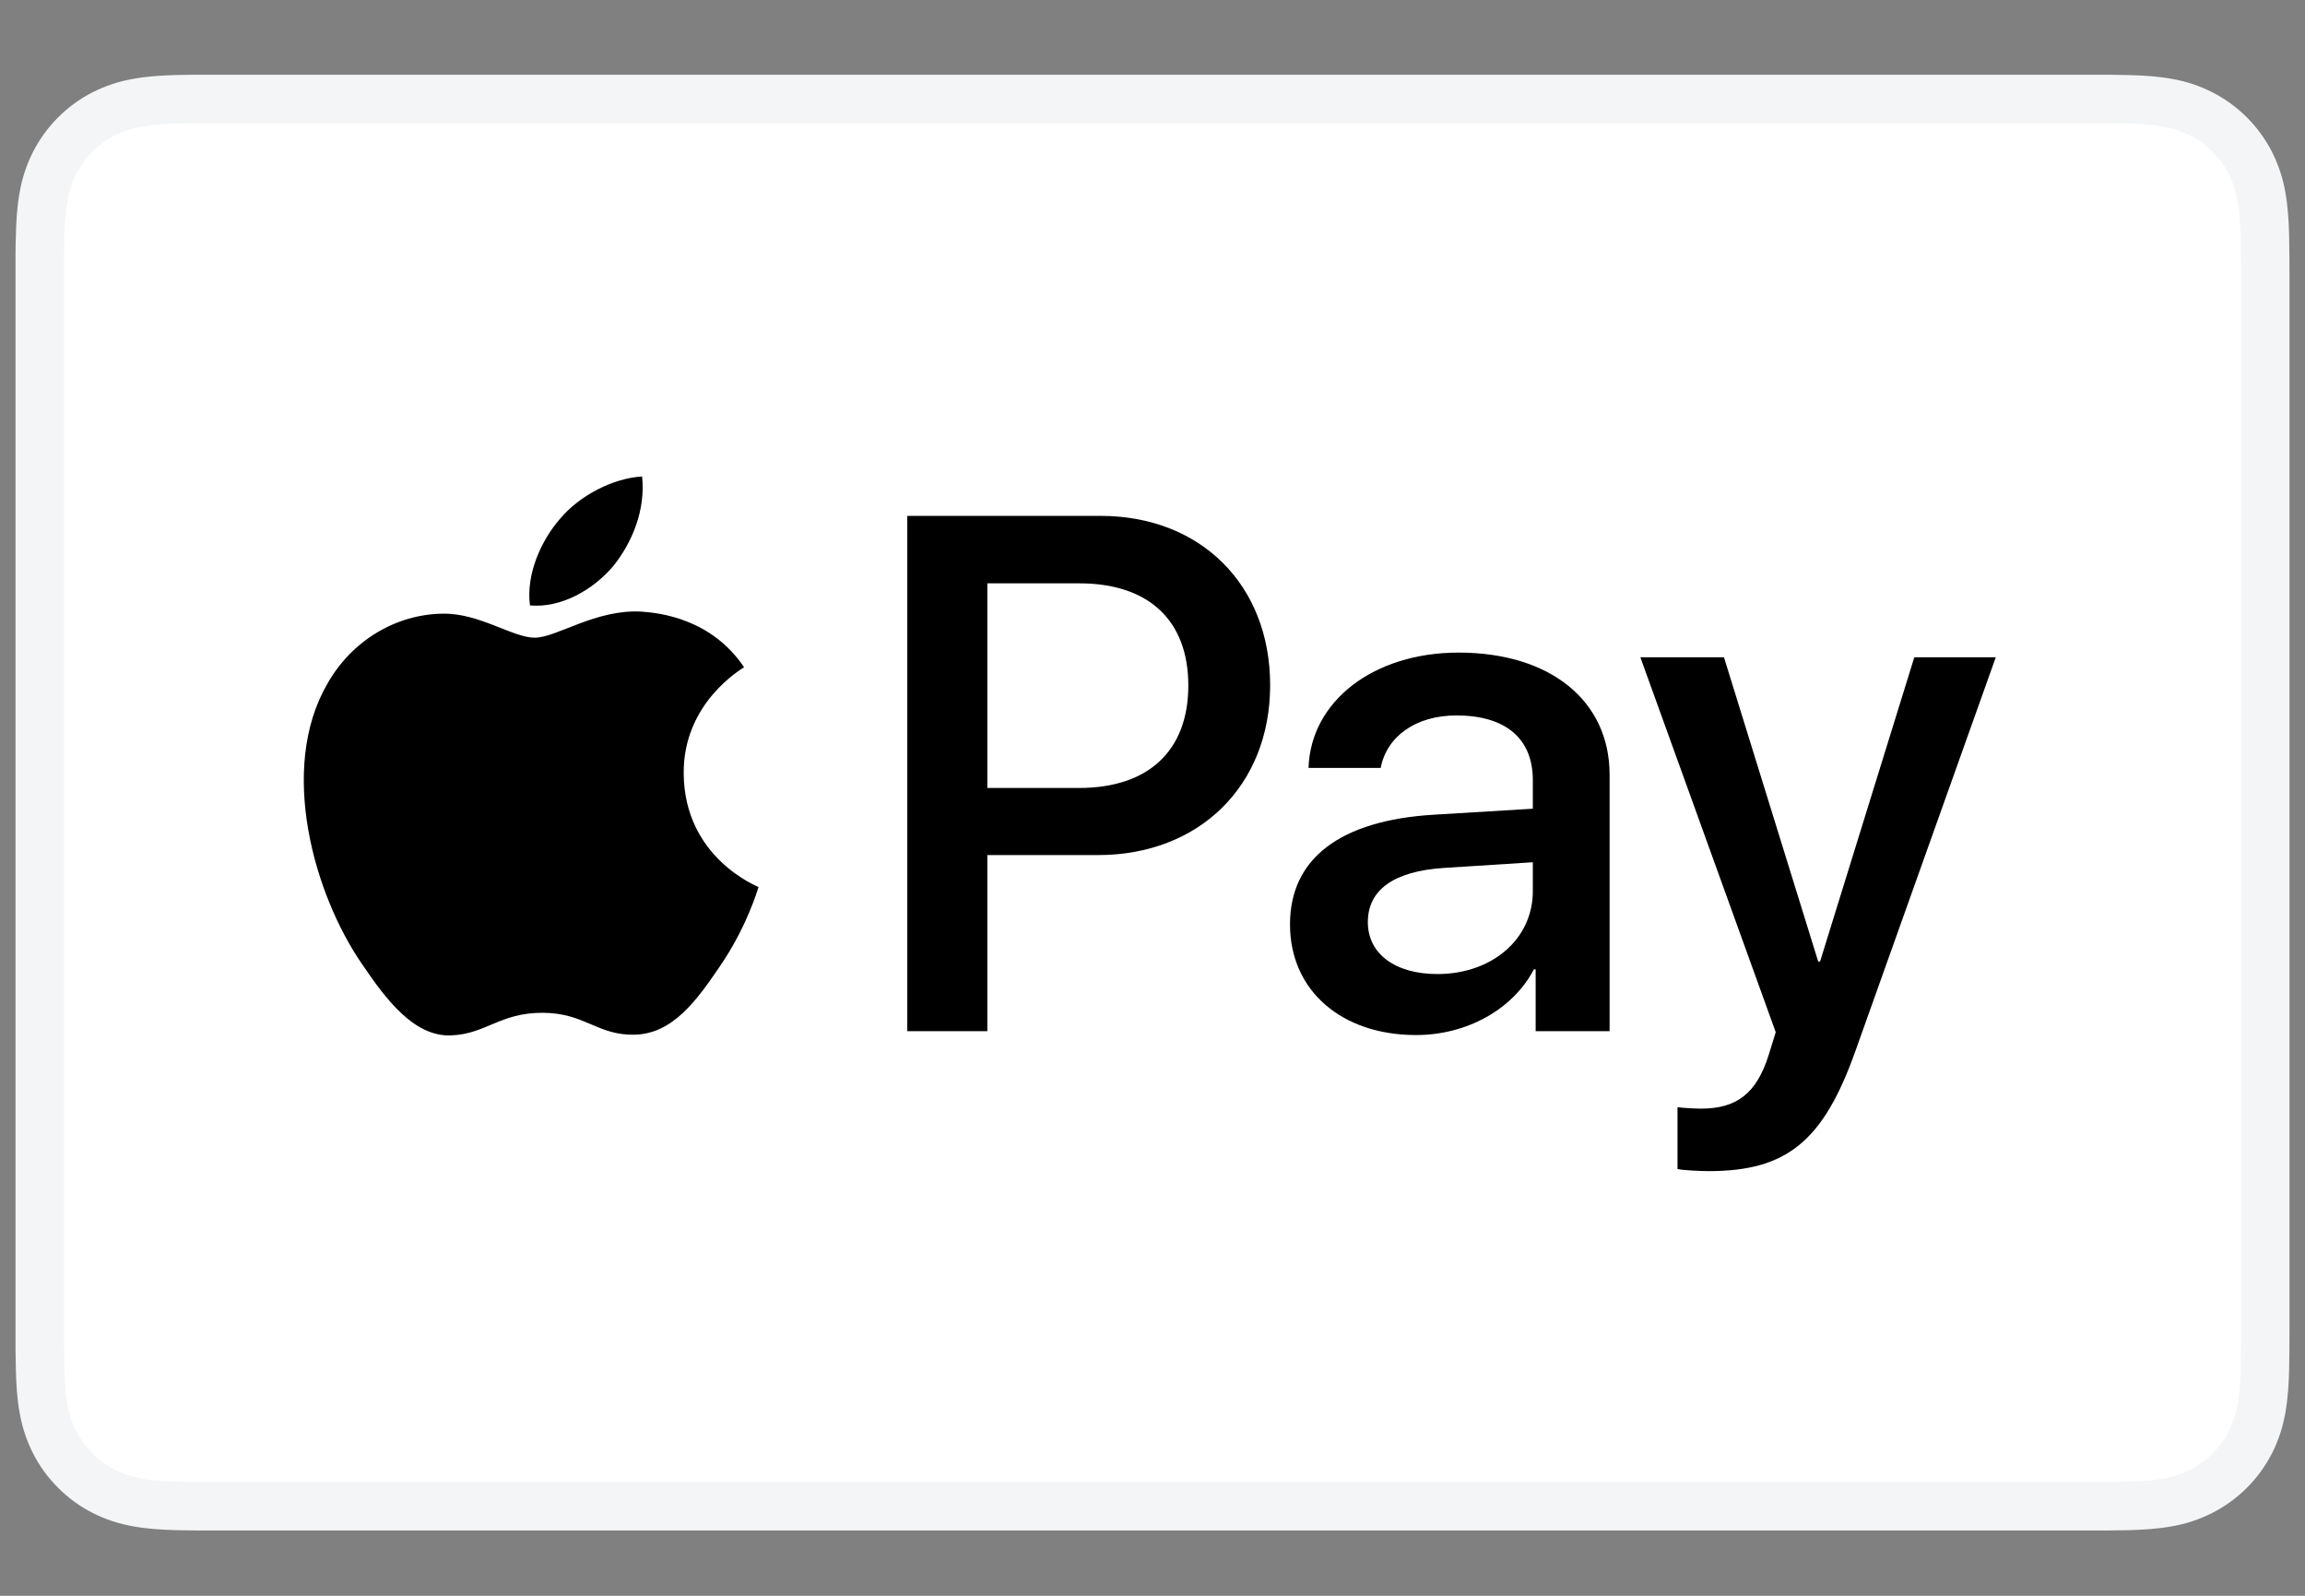
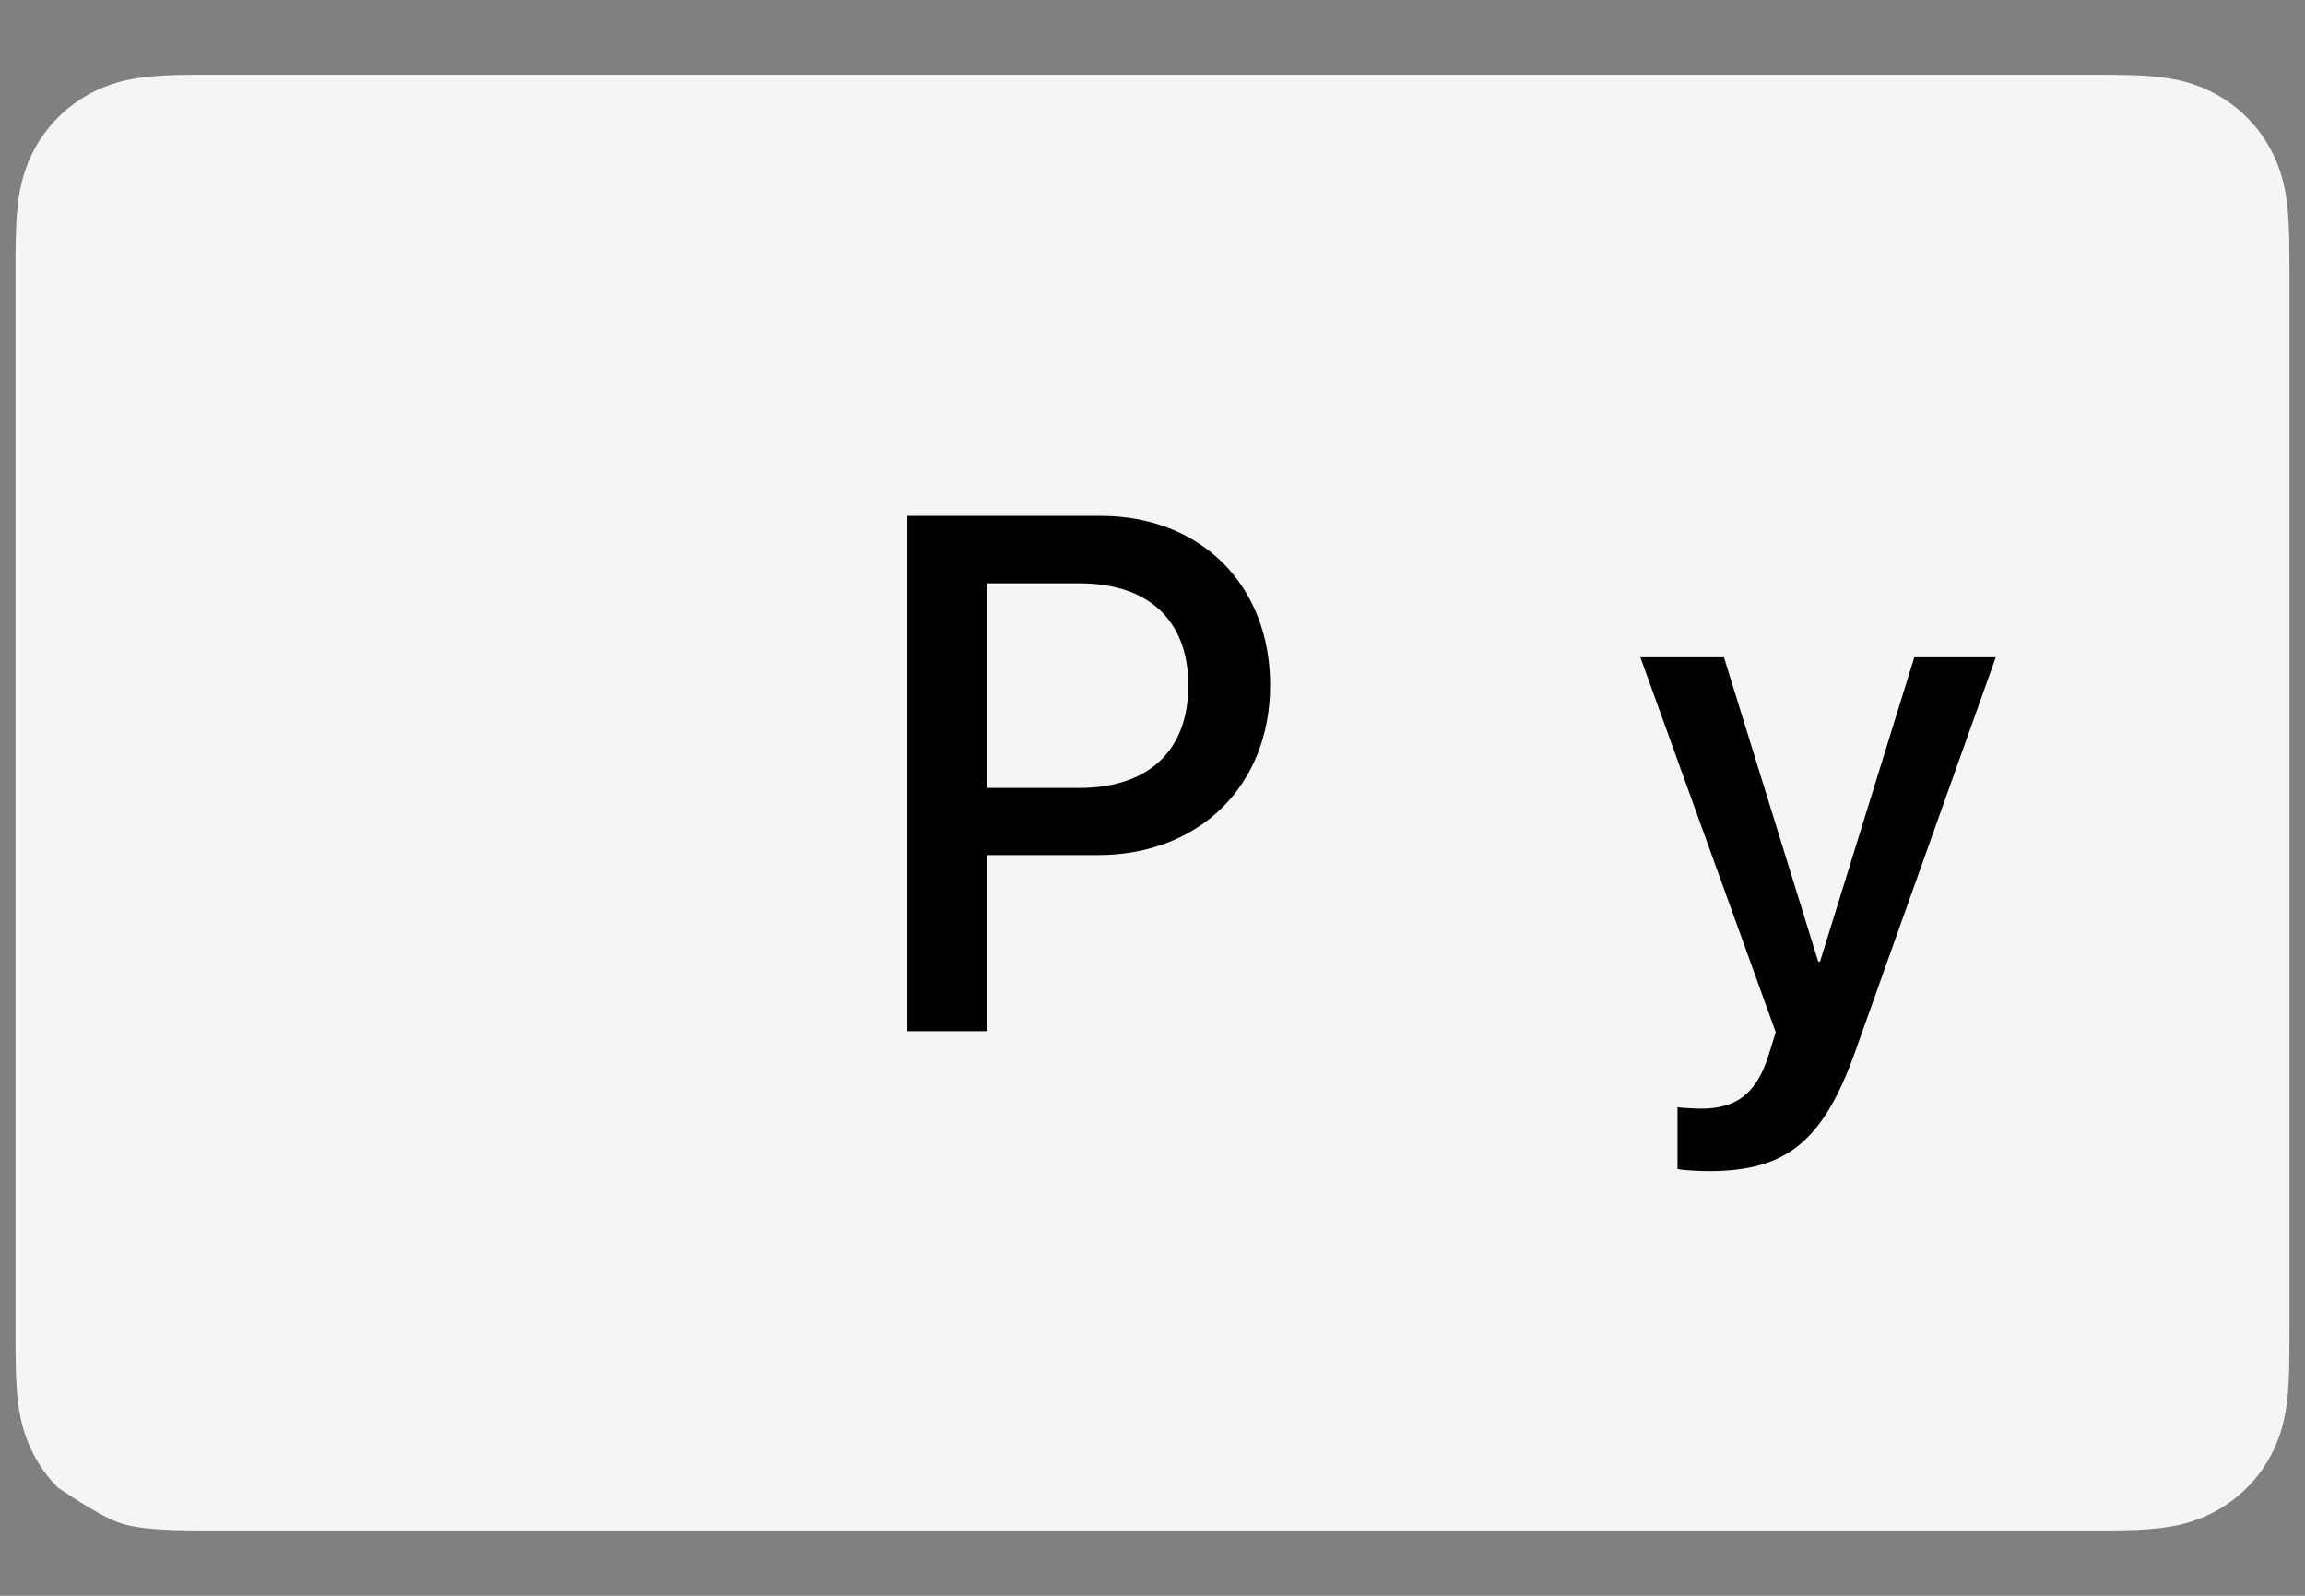
<svg xmlns="http://www.w3.org/2000/svg" width="26" height="18" viewBox="0 0 26 18" fill="none">
  <rect x="0" y="0" width="26" height="18" fill="#808080" stroke="none" />
  <g clip-path="url(#clip0_6488_2078)">
-     <path d="M23.528 0.843H2.472C2.384 0.843 2.296 0.843 2.209 0.843C2.135 0.844 2.061 0.844 1.987 0.846C1.826 0.851 1.664 0.86 1.505 0.889C1.345 0.916 1.191 0.967 1.046 1.04C0.756 1.188 0.52 1.424 0.372 1.714C0.299 1.859 0.248 2.013 0.221 2.173C0.192 2.332 0.183 2.494 0.179 2.655C0.177 2.729 0.175 2.803 0.175 2.877C0.175 2.964 0.175 3.052 0.175 3.14V14.966C0.175 15.054 0.175 15.142 0.175 15.23C0.176 15.303 0.177 15.377 0.179 15.451C0.183 15.612 0.192 15.774 0.221 15.933C0.248 16.093 0.299 16.247 0.372 16.392C0.445 16.536 0.541 16.668 0.656 16.782C0.77 16.897 0.902 16.993 1.046 17.066C1.193 17.141 1.343 17.188 1.505 17.217C1.664 17.246 1.826 17.255 1.987 17.26C2.061 17.261 2.135 17.262 2.209 17.263C2.296 17.263 2.384 17.263 2.472 17.263H23.528C23.616 17.263 23.703 17.263 23.791 17.263C23.865 17.262 23.939 17.261 24.013 17.26C24.173 17.255 24.336 17.246 24.495 17.217C24.655 17.19 24.809 17.139 24.953 17.066C25.244 16.918 25.48 16.682 25.628 16.392C25.703 16.245 25.75 16.095 25.779 15.933C25.807 15.774 25.817 15.612 25.821 15.451C25.823 15.377 25.824 15.303 25.824 15.23C25.825 15.142 25.825 15.054 25.825 14.966V3.14C25.825 3.052 25.825 2.964 25.824 2.876C25.824 2.803 25.823 2.729 25.821 2.655C25.817 2.494 25.807 2.332 25.779 2.173C25.752 2.013 25.701 1.859 25.628 1.714C25.48 1.424 25.244 1.188 24.953 1.04C24.809 0.967 24.655 0.916 24.495 0.889C24.336 0.86 24.173 0.851 24.013 0.847C23.939 0.845 23.865 0.844 23.791 0.843C23.703 0.843 23.616 0.843 23.528 0.843Z" fill="#F3F5F6" />
-     <path d="M23.528 1.39L23.787 1.39C23.857 1.391 23.927 1.392 23.998 1.393C24.121 1.397 24.264 1.404 24.398 1.428C24.514 1.448 24.612 1.48 24.706 1.528C24.893 1.623 25.045 1.776 25.14 1.963C25.188 2.056 25.219 2.153 25.24 2.27C25.264 2.403 25.271 2.547 25.274 2.67C25.276 2.74 25.277 2.81 25.277 2.881C25.278 2.967 25.278 3.053 25.278 3.14V14.966C25.278 15.053 25.278 15.139 25.277 15.227C25.277 15.297 25.276 15.367 25.274 15.436C25.271 15.56 25.264 15.704 25.24 15.838C25.222 15.944 25.189 16.047 25.14 16.144C25.045 16.331 24.892 16.483 24.705 16.579C24.612 16.626 24.514 16.658 24.399 16.679C24.263 16.703 24.113 16.71 24 16.713C23.93 16.714 23.859 16.715 23.787 16.716C23.701 16.716 23.614 16.716 23.528 16.716H2.468C2.383 16.716 2.298 16.716 2.211 16.716C2.142 16.715 2.072 16.714 2.002 16.713C1.887 16.71 1.737 16.703 1.602 16.679C1.495 16.661 1.391 16.627 1.294 16.578C1.201 16.531 1.116 16.469 1.042 16.395C0.969 16.322 0.907 16.237 0.86 16.144C0.811 16.047 0.777 15.943 0.76 15.836C0.736 15.702 0.729 15.559 0.726 15.437C0.724 15.367 0.723 15.297 0.723 15.227L0.722 15.021V3.086L0.722 2.88C0.723 2.81 0.724 2.74 0.726 2.67C0.729 2.547 0.736 2.404 0.76 2.269C0.778 2.162 0.811 2.059 0.86 1.962C0.907 1.869 0.969 1.785 1.043 1.711C1.117 1.637 1.202 1.575 1.295 1.528C1.391 1.479 1.495 1.445 1.601 1.428C1.736 1.404 1.879 1.397 2.002 1.393C2.072 1.392 2.142 1.391 2.212 1.39L2.472 1.39H23.528Z" fill="white" />
-     <path d="M6.917 6.386C7.135 6.114 7.282 5.749 7.243 5.375C6.925 5.391 6.537 5.585 6.312 5.858C6.11 6.091 5.931 6.471 5.978 6.829C6.335 6.86 6.692 6.65 6.917 6.386Z" fill="black" />
-     <path d="M7.24 6.899C6.72 6.868 6.279 7.193 6.032 7.193C5.784 7.193 5.404 6.914 4.994 6.922C4.459 6.929 3.964 7.232 3.693 7.712C3.135 8.673 3.545 10.098 4.088 10.881C4.351 11.268 4.668 11.695 5.087 11.679C5.482 11.664 5.637 11.424 6.117 11.424C6.597 11.424 6.736 11.679 7.154 11.671C7.588 11.664 7.859 11.284 8.122 10.897C8.425 10.455 8.548 10.029 8.556 10.006C8.548 9.998 7.72 9.68 7.712 8.727C7.704 7.929 8.362 7.549 8.393 7.526C8.022 6.976 7.441 6.914 7.239 6.899" fill="black" />
+     <path d="M23.528 0.843H2.472C2.384 0.843 2.296 0.843 2.209 0.843C2.135 0.844 2.061 0.844 1.987 0.846C1.826 0.851 1.664 0.86 1.505 0.889C1.345 0.916 1.191 0.967 1.046 1.04C0.756 1.188 0.52 1.424 0.372 1.714C0.299 1.859 0.248 2.013 0.221 2.173C0.192 2.332 0.183 2.494 0.179 2.655C0.177 2.729 0.175 2.803 0.175 2.877C0.175 2.964 0.175 3.052 0.175 3.14V14.966C0.175 15.054 0.175 15.142 0.175 15.23C0.176 15.303 0.177 15.377 0.179 15.451C0.183 15.612 0.192 15.774 0.221 15.933C0.248 16.093 0.299 16.247 0.372 16.392C0.445 16.536 0.541 16.668 0.656 16.782C1.193 17.141 1.343 17.188 1.505 17.217C1.664 17.246 1.826 17.255 1.987 17.26C2.061 17.261 2.135 17.262 2.209 17.263C2.296 17.263 2.384 17.263 2.472 17.263H23.528C23.616 17.263 23.703 17.263 23.791 17.263C23.865 17.262 23.939 17.261 24.013 17.26C24.173 17.255 24.336 17.246 24.495 17.217C24.655 17.19 24.809 17.139 24.953 17.066C25.244 16.918 25.48 16.682 25.628 16.392C25.703 16.245 25.75 16.095 25.779 15.933C25.807 15.774 25.817 15.612 25.821 15.451C25.823 15.377 25.824 15.303 25.824 15.23C25.825 15.142 25.825 15.054 25.825 14.966V3.14C25.825 3.052 25.825 2.964 25.824 2.876C25.824 2.803 25.823 2.729 25.821 2.655C25.817 2.494 25.807 2.332 25.779 2.173C25.752 2.013 25.701 1.859 25.628 1.714C25.48 1.424 25.244 1.188 24.953 1.04C24.809 0.967 24.655 0.916 24.495 0.889C24.336 0.86 24.173 0.851 24.013 0.847C23.939 0.845 23.865 0.844 23.791 0.843C23.703 0.843 23.616 0.843 23.528 0.843Z" fill="#F3F5F6" />
    <path d="M12.414 5.819C13.541 5.819 14.327 6.596 14.327 7.728C14.327 8.864 13.525 9.645 12.385 9.645H11.137V11.631H10.234V5.819H12.414ZM11.137 8.888H12.172C12.957 8.888 13.404 8.465 13.404 7.732C13.404 6.999 12.957 6.58 12.176 6.58H11.137V8.888Z" fill="black" />
-     <path d="M14.551 10.427C14.551 9.682 15.119 9.255 16.166 9.19L17.29 9.122V8.799C17.29 8.328 16.98 8.07 16.428 8.07C15.973 8.07 15.642 8.304 15.574 8.662H14.76C14.784 7.909 15.493 7.361 16.452 7.361C17.483 7.361 18.156 7.901 18.156 8.739V11.631H17.322V10.934H17.302C17.064 11.389 16.541 11.675 15.973 11.675C15.135 11.675 14.551 11.176 14.551 10.427ZM17.29 10.052V9.726L16.287 9.79C15.723 9.827 15.429 10.036 15.429 10.402C15.429 10.757 15.735 10.987 16.214 10.987C16.826 10.987 17.29 10.596 17.29 10.052Z" fill="black" />
    <path d="M18.922 13.186V12.489C18.979 12.497 19.116 12.505 19.188 12.505C19.587 12.505 19.813 12.336 19.95 11.901L20.03 11.643L18.503 7.414H19.446L20.509 10.846H20.53L21.593 7.414H22.512L20.928 11.857C20.566 12.876 20.151 13.21 19.273 13.21C19.204 13.21 18.983 13.202 18.922 13.186Z" fill="black" />
  </g>
  <defs>
    <clipPath id="clip0_6488_2078">
      <rect width="26" height="16.421" fill="white" transform="translate(0 0.843)" />
    </clipPath>
  </defs>
</svg>